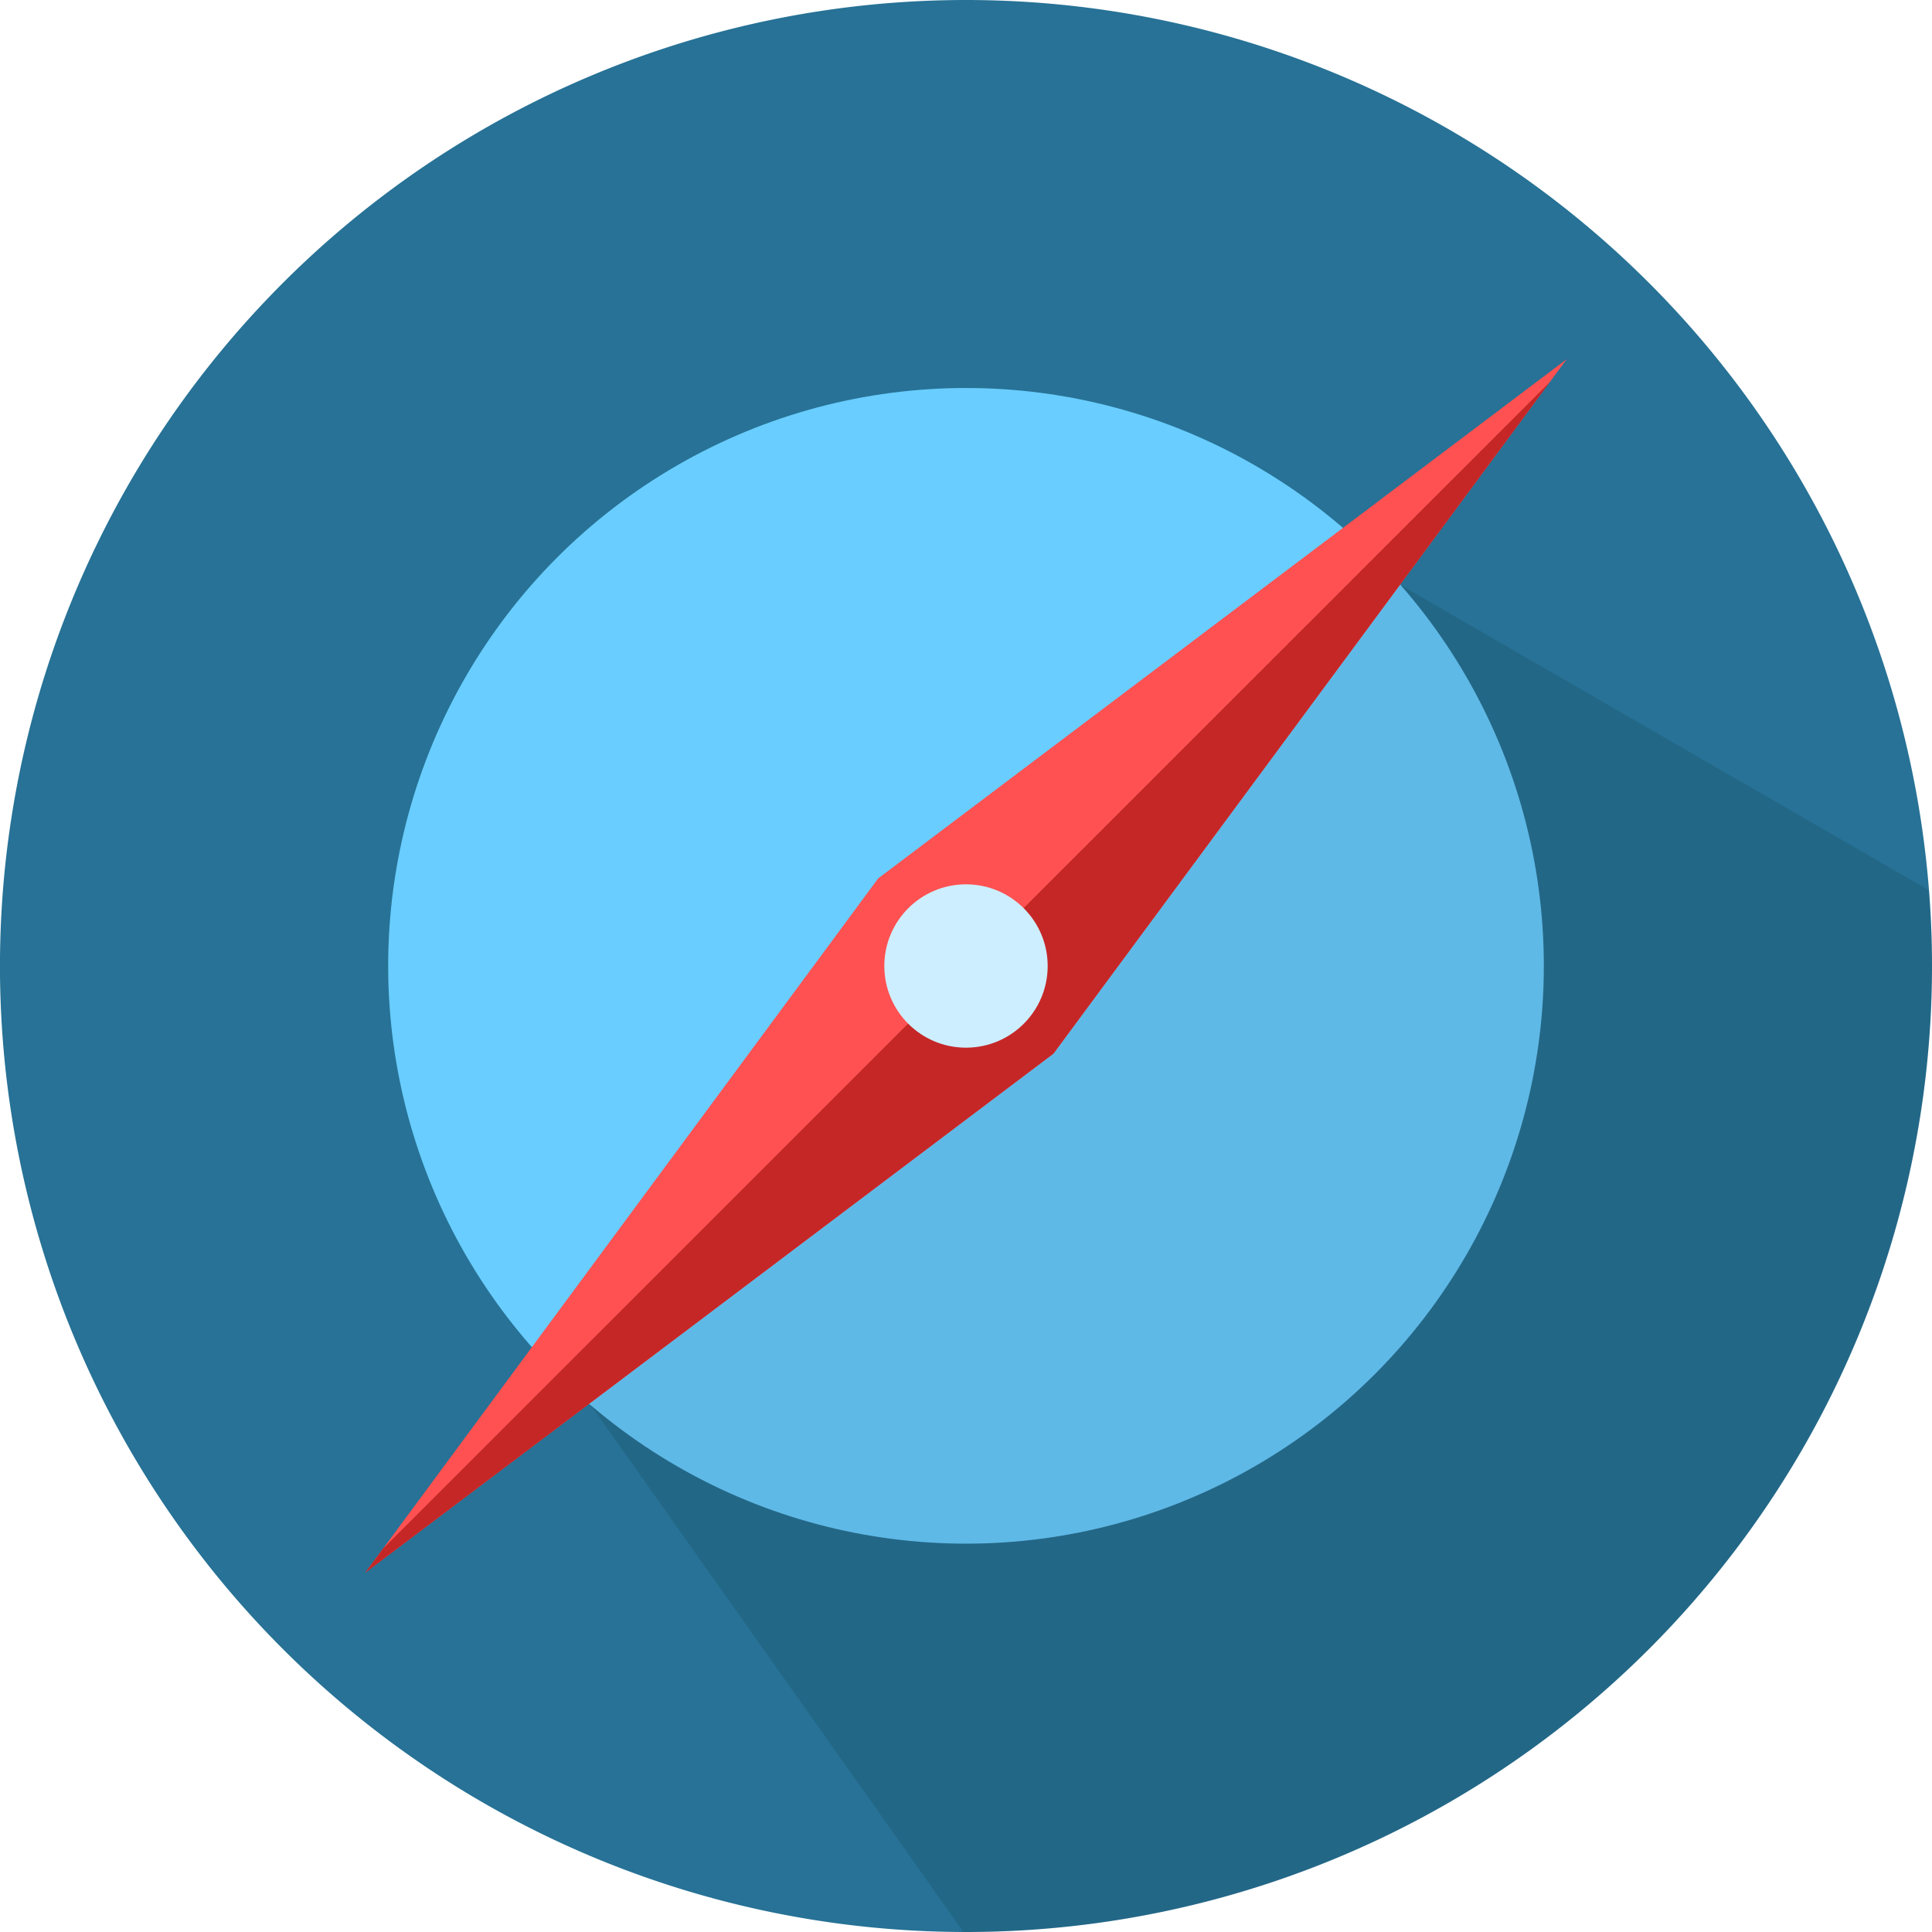
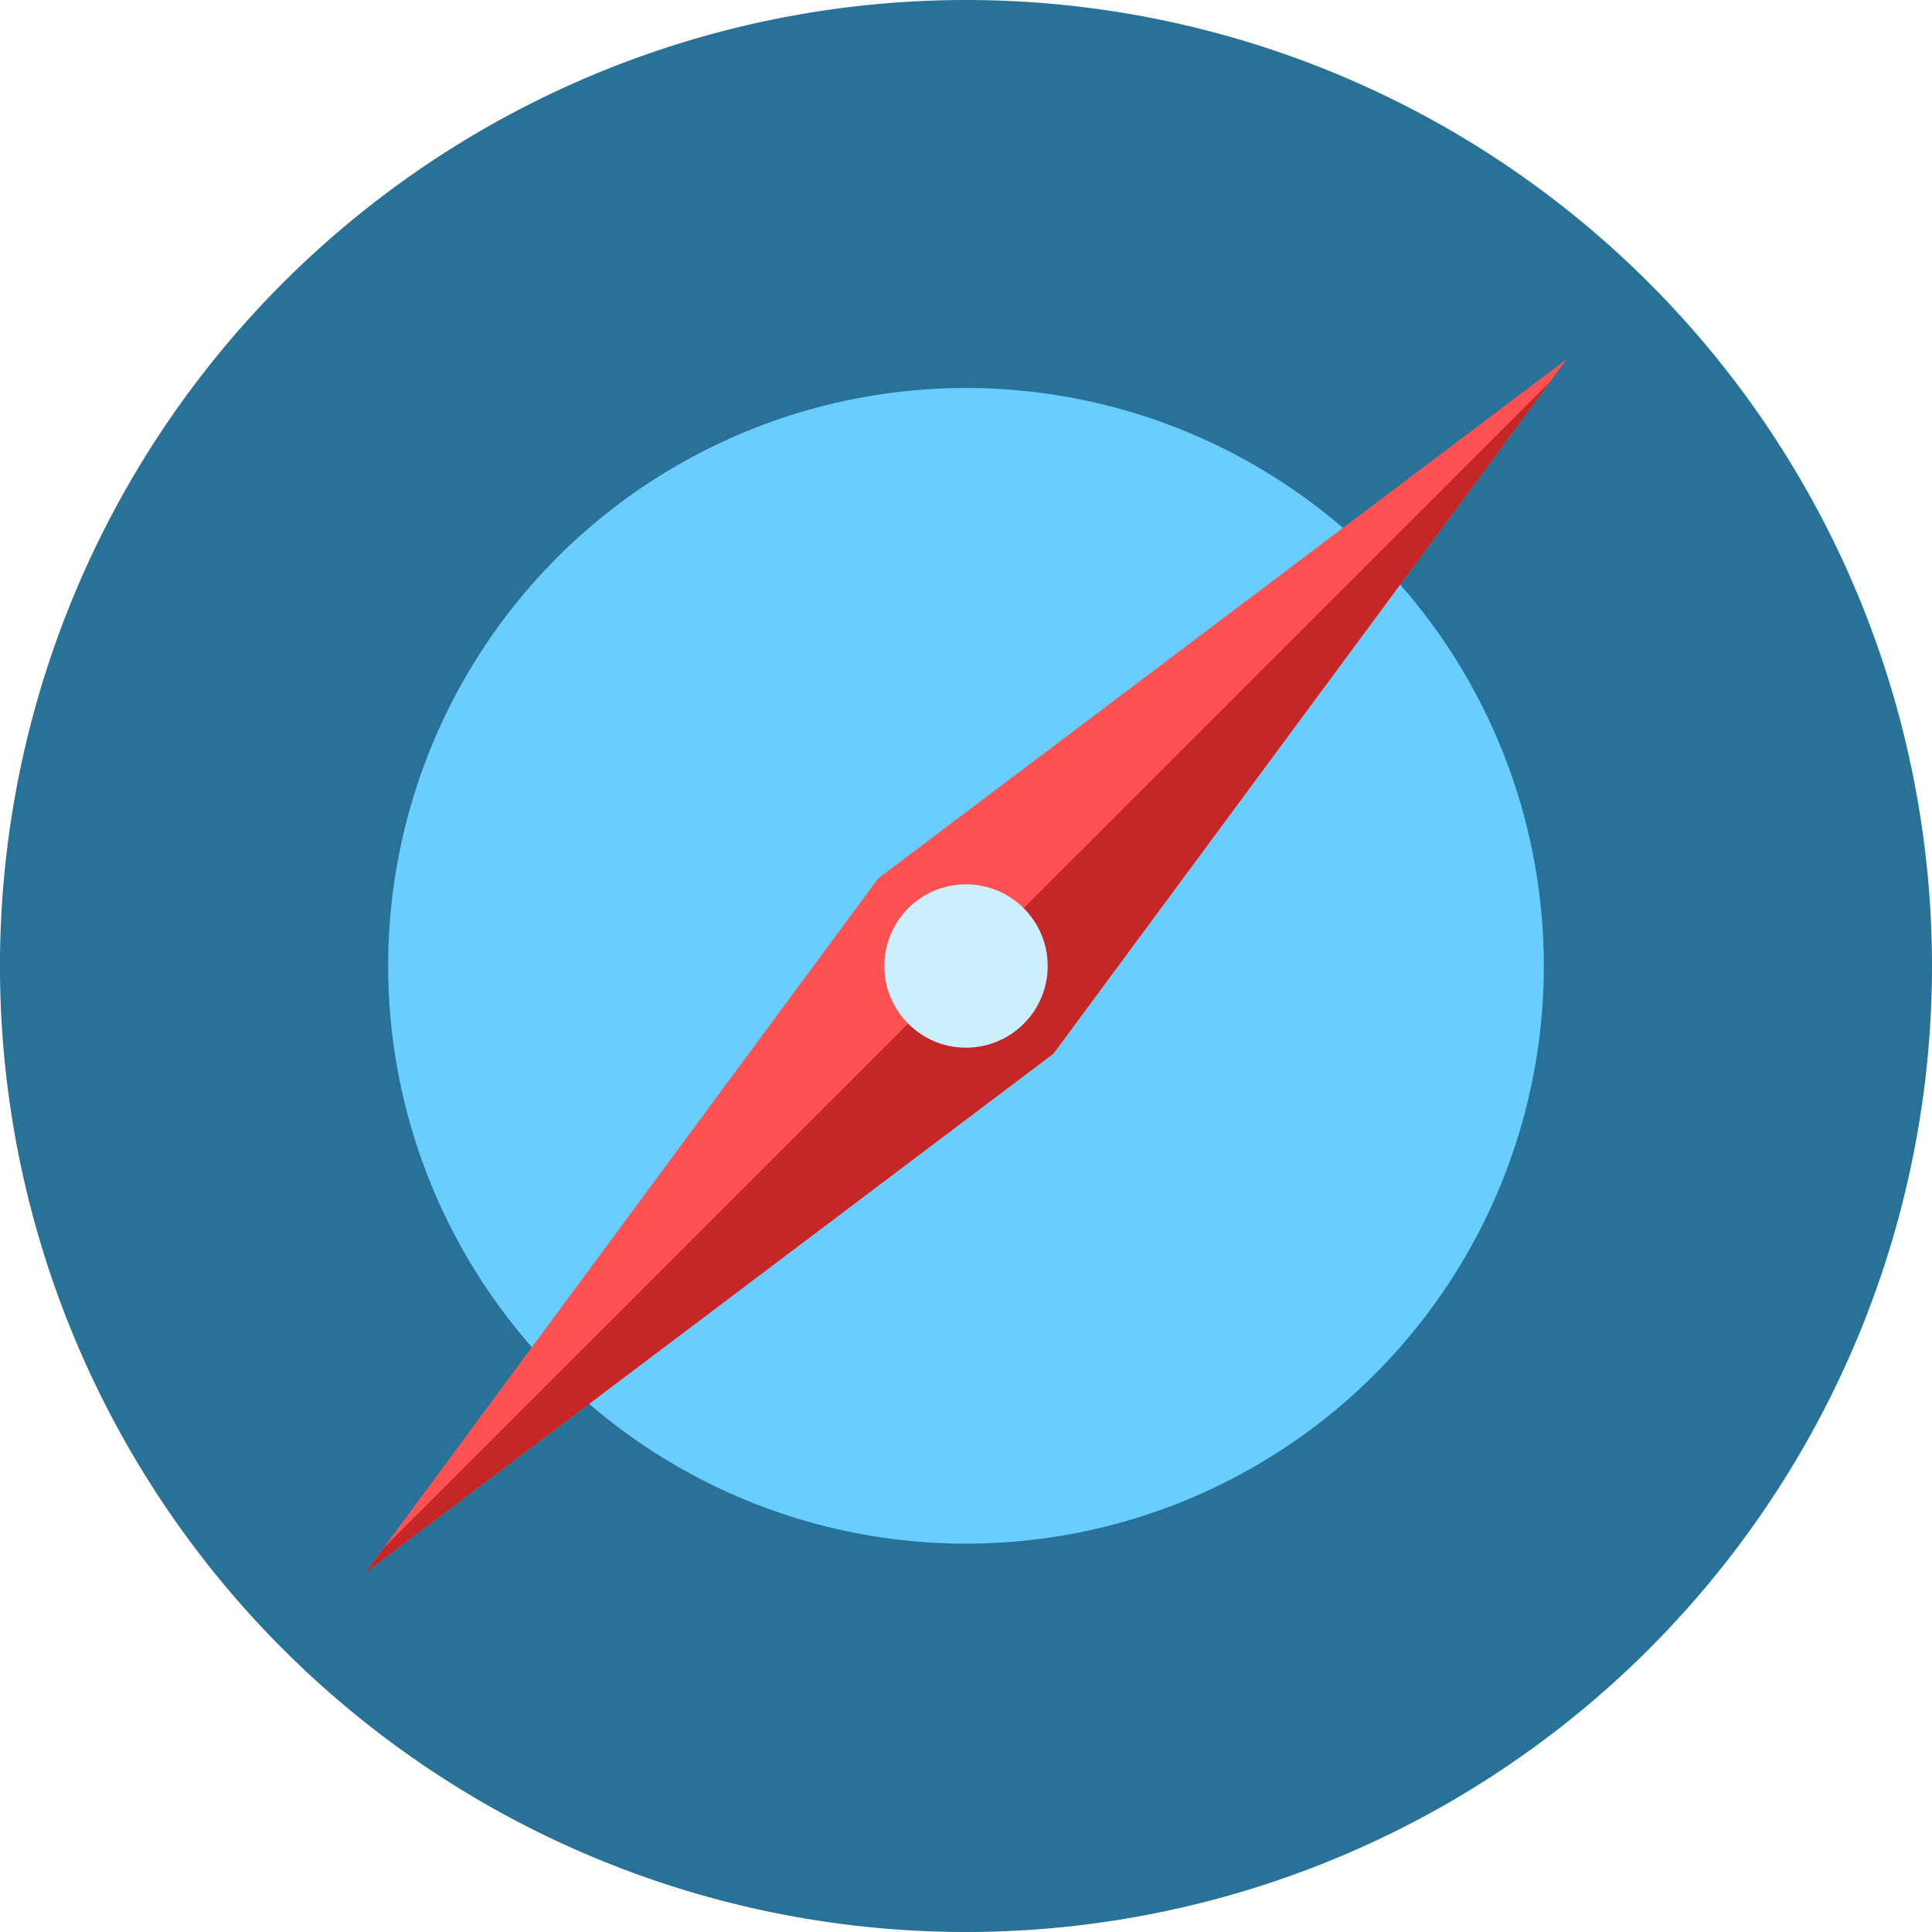
<svg xmlns="http://www.w3.org/2000/svg" viewBox="0 0 113.78 113.78">
  <defs>
    <style>.cls-1{fill:#277296;}.cls-2{fill:#69cdff;}.cls-3{opacity:0.1;}.cls-4{fill:#ff5151;}.cls-5{fill:#c52727;}.cls-6{fill:#cdeeff;}</style>
  </defs>
  <title>Asset 3</title>
  <g id="Layer_2" data-name="Layer 2">
    <g id="Layer_2-2" data-name="Layer 2">
      <path class="cls-1" d="M113.78,56.89a56.9,56.9,0,0,1-56.89,56.89h-.15A56.89,56.89,0,1,1,113.6,52.39Q113.78,54.63,113.78,56.89Z" />
      <circle class="cls-2" cx="56.89" cy="56.88" r="34.03" />
-       <path class="cls-3" d="M113.78,56.89a56.9,56.9,0,0,1-56.89,56.89h-.15l-22-31.1h0L55.63,61.52l5.88-5.94L82.44,34.43l31.16,18Q113.78,54.63,113.78,56.89Z" />
      <polygon class="cls-4" points="62.04 62.05 21.51 92.62 22.56 91.2 51.72 51.73 92.27 21.15 91.28 22.49 62.04 62.05" />
      <polygon class="cls-5" points="62.04 62.05 21.51 92.62 22.56 91.2 91.28 22.49 62.04 62.05" />
      <circle class="cls-6" cx="56.89" cy="56.89" r="4.81" />
    </g>
  </g>
</svg>